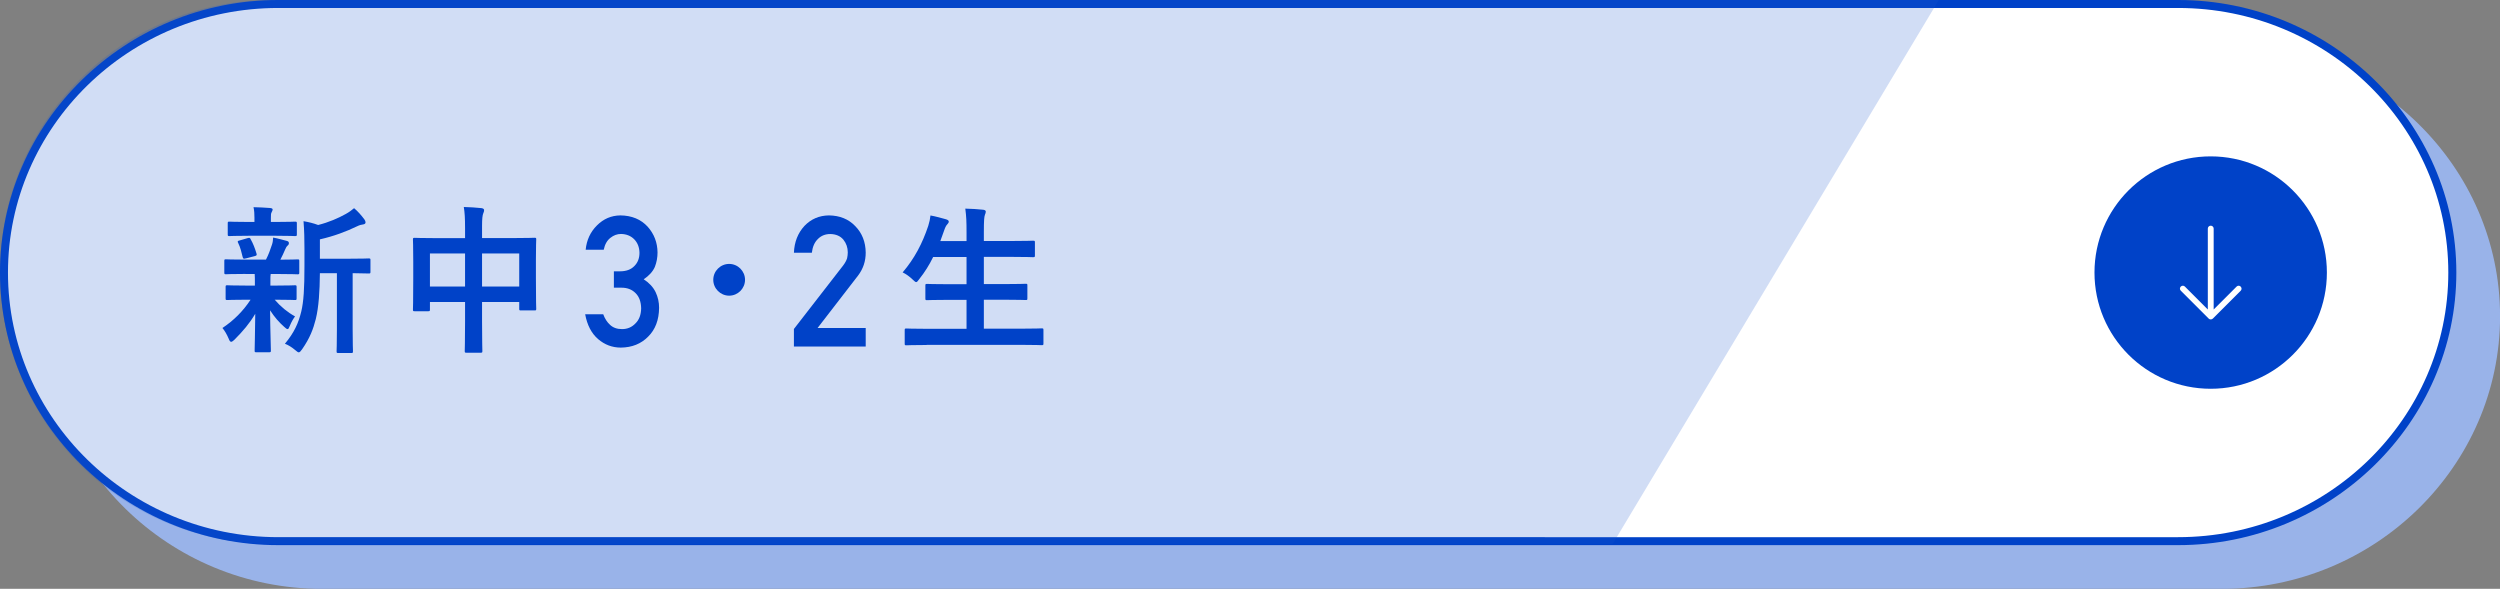
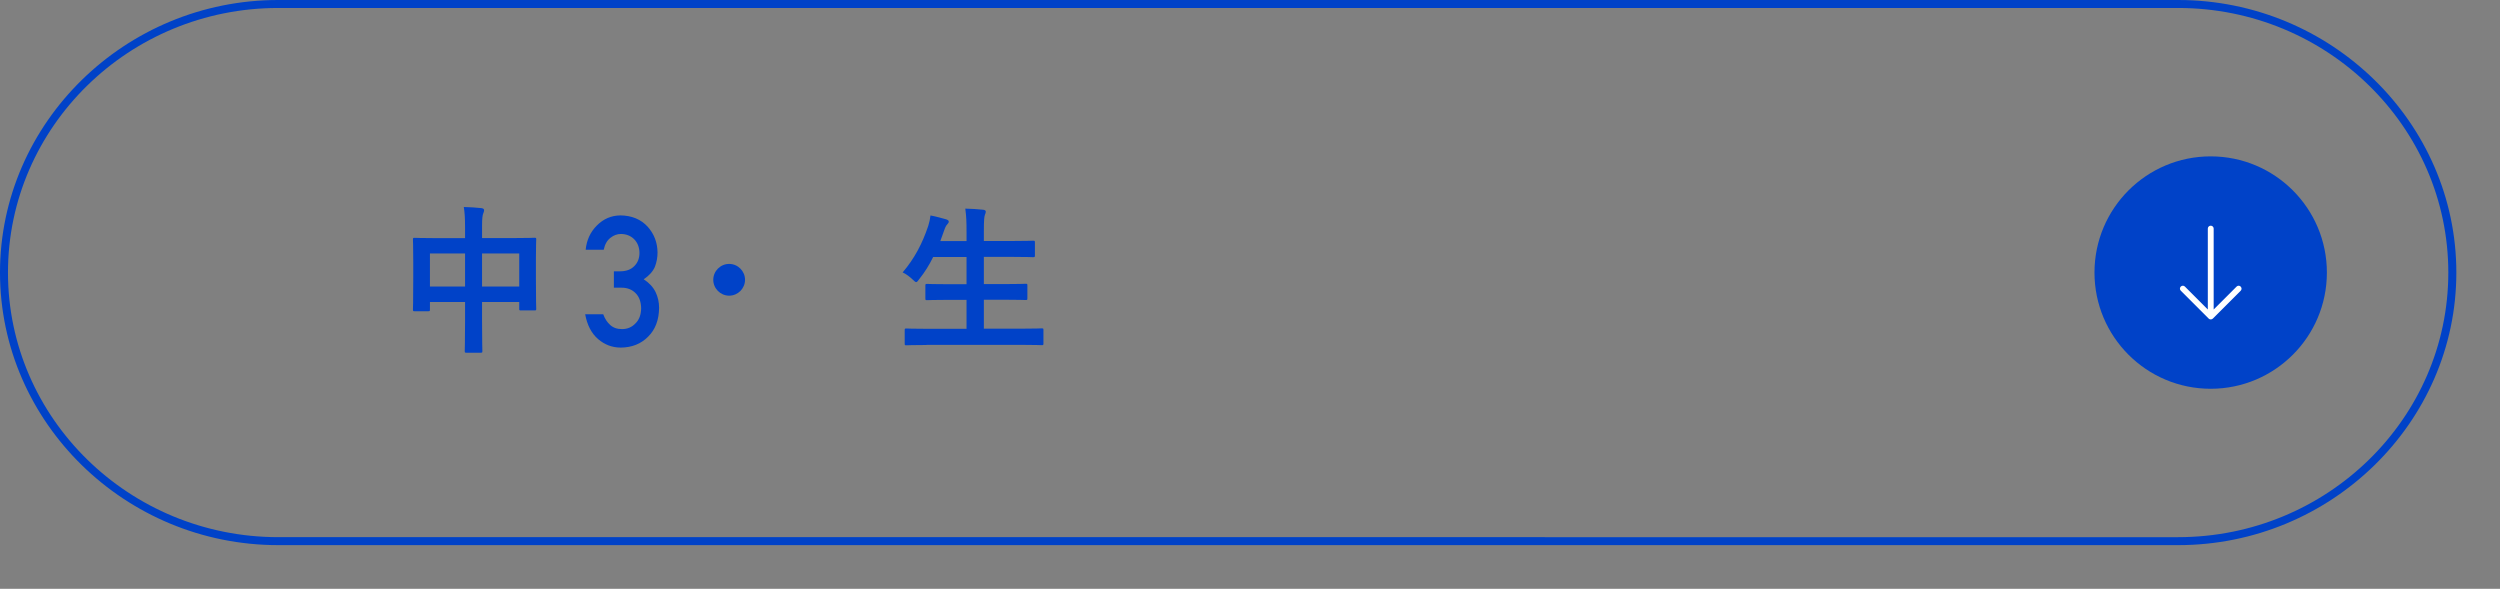
<svg xmlns="http://www.w3.org/2000/svg" id="_レイヤー_2" data-name="レイヤー 2" viewBox="0 0 401.46 94.55">
  <rect x="0" y="0" width="401.46" height="94.55" fill="#808080" stroke="none" />
  <defs>
    <style>
      .cls-1 {
        fill: #1955cd;
        opacity: .2;
      }

      .cls-1, .cls-2, .cls-3, .cls-4 {
        stroke-width: 0px;
      }

      .cls-2 {
        fill: #99b3e9;
      }

      .cls-3 {
        fill: #fff;
      }

      .cls-4 {
        fill: #0042c8;
      }
    </style>
  </defs>
  <g id="back">
    <g>
-       <path class="cls-2" d="M7.02,50.79c0,24.07,20.11,43.77,44.68,43.77h305.09c24.57,0,44.68-19.69,44.68-43.77,0-24.07-20.11-43.77-44.68-43.77H51.7c-24.57,0-44.68,19.69-44.68,43.77Z" />
      <g>
-         <path class="cls-3" d="M44.68,86.89C20.39,86.89.64,67.55.64,43.77S20.39.64,44.68.64h305.09c24.28,0,44.04,19.35,44.04,43.13s-19.76,43.13-44.04,43.13H44.68Z" />
        <path class="cls-4" d="M349.76,1.28c23.93,0,43.4,19.06,43.4,42.49s-19.47,42.49-43.4,42.49H44.68C20.75,86.25,1.28,67.19,1.28,43.77S20.75,1.28,44.68,1.28h305.09M349.76,0H44.68C20.11,0,0,19.69,0,43.77s20.11,43.77,44.68,43.77h305.09c24.57,0,44.68-19.69,44.68-43.77S374.34,0,349.76,0h0Z" />
      </g>
      <g>
        <circle class="cls-4" cx="355" cy="43.77" r="18.66" />
        <path class="cls-3" d="M359.82,46.02c-.09-.09-.21-.14-.33-.14s-.25.05-.33.14l-3.68,3.68v-12.99c0-.26-.21-.47-.47-.47s-.47.21-.47.47v12.99l-3.68-3.68c-.09-.09-.21-.14-.33-.14s-.24.05-.33.14c-.09.09-.14.21-.14.33s.05.24.14.33l4.48,4.48s0,0,0,0c.04.04.09.08.15.1.05.02.1.03.15.03.01,0,.02,0,.03,0,.01,0,.02,0,.03,0,.05,0,.1-.01.15-.03.05-.02.1-.05.14-.09,0,0,0,0,.01,0l4.48-4.48c.09-.09.14-.21.14-.33s-.05-.24-.14-.33Z" />
      </g>
-       <path class="cls-1" d="M43.67,87.34h215.31S311.34,0,311.34,0H43.67C19.55,0,0,19.55,0,43.67h0c0,24.12,19.55,43.67,43.67,43.67Z" />
      <g>
-         <path class="cls-4" d="M39.42,43.99c-2.25,0-2.99.05-3.14.05-.23,0-.26-.03-.26-.28v-1.84c0-.26.03-.28.26-.28.15,0,.89.05,3.14.05h3.29c.41-.79.71-1.63.97-2.42.13-.38.15-.69.18-1.12.84.15,1.48.36,2.22.54.25.08.31.18.31.36,0,.15-.05.26-.2.38-.15.13-.26.28-.38.59-.28.64-.48,1.1-.79,1.68,1.76,0,2.5-.05,2.76-.05s.28.03.28.28v1.84c0,.25-.03.28-.28.28-.15,0-.92-.05-3.14-.05h-1.17c-.05.18-.05.51-.05,1.4v.46h.87c2.17,0,2.91-.05,3.06-.05.25,0,.28.03.28.28v1.81c0,.25-.03.28-.28.28-.15,0-.89-.05-3.06-.05h-.18c.97,1.12,2.07,2.02,3.27,2.68-.28.38-.54.79-.89,1.63-.1.26-.18.41-.31.41-.1,0-.28-.1-.54-.36-.79-.69-1.56-1.56-2.27-2.66.03,3.55.13,5.57.13,6.46,0,.25-.03.28-.31.28h-2.02c-.26,0-.28-.03-.28-.28,0-.84.08-2.71.1-5.9-.92,1.56-1.97,2.78-3.32,4.14-.25.23-.41.36-.54.36-.18,0-.28-.18-.41-.51-.28-.66-.64-1.28-1-1.71,1.81-1.2,3.32-2.71,4.52-4.54h-.64c-2.2,0-2.94.05-3.09.05-.26,0-.28-.03-.28-.28v-1.81c0-.26.03-.28.28-.28.15,0,.89.05,3.09.05h1.33v-.46c0-.59,0-1.02-.03-1.4h-1.48ZM39.86,37.86c-2.12,0-2.86.05-3.01.05-.26,0-.28-.03-.28-.28v-1.76c0-.26.03-.28.28-.28.15,0,.89.05,3.01.05h1v-.69c0-.59-.03-1.15-.15-1.68.92.03,1.74.05,2.66.13.26.03.41.1.41.23,0,.15-.08.28-.15.43-.13.23-.13.43-.13.92v.66h.87c2.12,0,2.83-.05,2.99-.05.28,0,.31.03.31.28v1.76c0,.25-.03.28-.31.28-.15,0-.87-.05-2.99-.05h-4.49ZM39.48,41.49c-.33.1-.43.08-.51-.2-.2-.82-.36-1.53-.71-2.25-.15-.28-.13-.36.23-.43l1.3-.38c.31-.08.36-.03.46.18.41.71.71,1.53.94,2.3.08.25.03.33-.26.41l-1.46.38ZM51.37,43.86c-.03,2.96-.18,5.41-.66,7.38-.41,1.61-.94,3.04-2.2,4.85-.23.31-.36.49-.54.49-.13,0-.28-.13-.56-.36-.54-.46-1.12-.82-1.66-1.02,1.46-1.74,2.17-3.27,2.63-5.18.38-1.58.51-3.7.51-7.35v-2.78c0-1.51-.03-2.86-.15-4.37.89.15,1.58.33,2.35.61,1.71-.43,3.24-1.1,4.42-1.76.56-.31.94-.59,1.35-.94.59.49,1.17,1.15,1.66,1.81.13.18.18.33.18.49s-.15.28-.38.31c-.28.03-.56.1-1,.31-1.69.82-3.7,1.58-5.95,2.09v3.11h4.37c2.48,0,3.32-.05,3.47-.05.26,0,.28.03.28.28v1.86c0,.26-.03.28-.28.28-.13,0-.82-.03-2.58-.05v8.99c0,2.4.05,3.4.05,3.52,0,.28-.03.31-.26.31h-2.09c-.26,0-.28-.03-.28-.31,0-.13.05-1.12.05-3.52v-8.99h-2.73Z" />
        <path class="cls-4" d="M74.68,36.51c0-1.43-.05-2.35-.2-3.27.94.03,1.97.08,2.83.18.23.03.43.13.43.31s-.05.36-.13.51c-.13.31-.2.87-.2,2.07v1.92h4.95c2.45,0,3.29-.05,3.47-.05.26,0,.28.03.28.28,0,.15-.05.94-.05,3.17v2.96c0,4.08.05,4.83.05,4.98,0,.26-.03.28-.28.28h-2.17c-.26,0-.28-.03-.28-.28v-1.07h-5.97v3.14c0,3.04.05,4.6.05,4.72,0,.26-.03.28-.28.28h-2.27c-.26,0-.28-.03-.28-.28,0-.15.05-1.66.05-4.67v-3.19h-5.64v1.17c0,.28-.03.31-.28.31h-2.17c-.26,0-.28-.03-.28-.31,0-.15.05-.92.05-5v-2.63c0-2.6-.05-3.42-.05-3.57,0-.25.03-.28.28-.28.18,0,1.02.05,3.47.05h4.62v-1.71ZM69.04,46.01h5.64v-5.31h-5.64v5.31ZM77.41,40.7v5.31h5.97v-5.31h-5.97Z" />
        <path class="cls-4" d="M98.56,43.57h1c.99,0,1.76-.28,2.31-.85.55-.55.82-1.26.82-2.13-.02-.88-.3-1.61-.85-2.17-.55-.55-1.25-.83-2.11-.85-.62,0-1.19.21-1.7.62-.54.41-.9,1.05-1.08,1.91h-2.9c.15-1.54.75-2.85,1.82-3.91,1.05-1.05,2.3-1.58,3.75-1.6,1.84.02,3.3.63,4.39,1.82,1.04,1.17,1.56,2.54,1.58,4.13,0,.8-.14,1.58-.43,2.32-.33.75-.93,1.41-1.79,1.99.88.57,1.52,1.26,1.91,2.06.38.8.56,1.64.56,2.52-.02,1.96-.61,3.5-1.76,4.63-1.14,1.16-2.6,1.74-4.38,1.76-1.38,0-2.6-.46-3.66-1.37-1.06-.92-1.75-2.24-2.07-3.98h2.9c.26.7.62,1.27,1.1,1.7.48.45,1.12.68,1.92.68.85,0,1.57-.3,2.15-.91.59-.57.9-1.37.92-2.42-.02-1.06-.32-1.89-.92-2.47-.58-.57-1.32-.85-2.22-.85h-1.24v-2.64Z" />
        <path class="cls-4" d="M119.64,44.93c0,1.4-1.15,2.55-2.55,2.55s-2.55-1.15-2.55-2.55,1.15-2.55,2.55-2.55,2.55,1.15,2.55,2.55Z" />
-         <path class="cls-4" d="M127.48,52.84l7.92-10.21c.31-.41.51-.79.63-1.15.07-.33.11-.65.11-.95,0-.78-.24-1.47-.71-2.05-.49-.58-1.19-.88-2.09-.9-.8,0-1.46.26-1.99.79-.55.53-.87,1.27-.98,2.22h-2.88c.07-1.74.64-3.17,1.69-4.31,1.06-1.11,2.37-1.67,3.93-1.69,1.74.02,3.15.59,4.23,1.72,1.1,1.12,1.66,2.54,1.68,4.26,0,1.38-.41,2.6-1.22,3.67l-6.51,8.43h7.73v2.98h-11.53v-2.81Z" />
        <path class="cls-4" d="M148.8,55.4c-2.32,0-3.09.05-3.24.05-.26,0-.28-.03-.28-.28v-2.14c0-.26.03-.28.28-.28.15,0,.92.05,3.24.05h6.41v-4.65h-2.81c-2.5,0-3.37.05-3.52.05-.26,0-.28-.03-.28-.28v-2.07c0-.23.03-.26.28-.26.15,0,1.02.05,3.52.05h2.81v-4.37h-5.36c-.61,1.25-1.35,2.45-2.25,3.57-.23.31-.33.46-.48.46-.13,0-.28-.15-.56-.41-.49-.48-1.12-.92-1.61-1.15,1.89-2.2,3.17-4.65,4.11-7.46.18-.56.31-1.17.36-1.68.84.15,1.76.41,2.48.61.28.08.46.2.46.38,0,.13-.08.26-.26.46-.15.15-.31.43-.49.97l-.61,1.69h4.21v-1.33c0-1.81-.03-2.6-.2-3.88,1,.03,2.04.08,2.88.18.26.03.41.15.41.28,0,.18-.05.33-.13.51-.13.33-.18.97-.18,2.83v1.4h4.39c2.5,0,3.34-.05,3.5-.05.28,0,.31.03.31.28v2.09c0,.25-.03.28-.31.28-.15,0-1-.05-3.5-.05h-4.39v4.37h3.19c2.5,0,3.37-.05,3.52-.05.26,0,.28.03.28.26v2.07c0,.26-.03.28-.28.28-.15,0-1.02-.05-3.52-.05h-3.19v4.65h6.05c2.3,0,3.09-.05,3.24-.05.25,0,.28.03.28.28v2.14c0,.25-.03.28-.28.28-.15,0-.94-.05-3.24-.05h-15.24Z" />
      </g>
    </g>
  </g>
</svg>